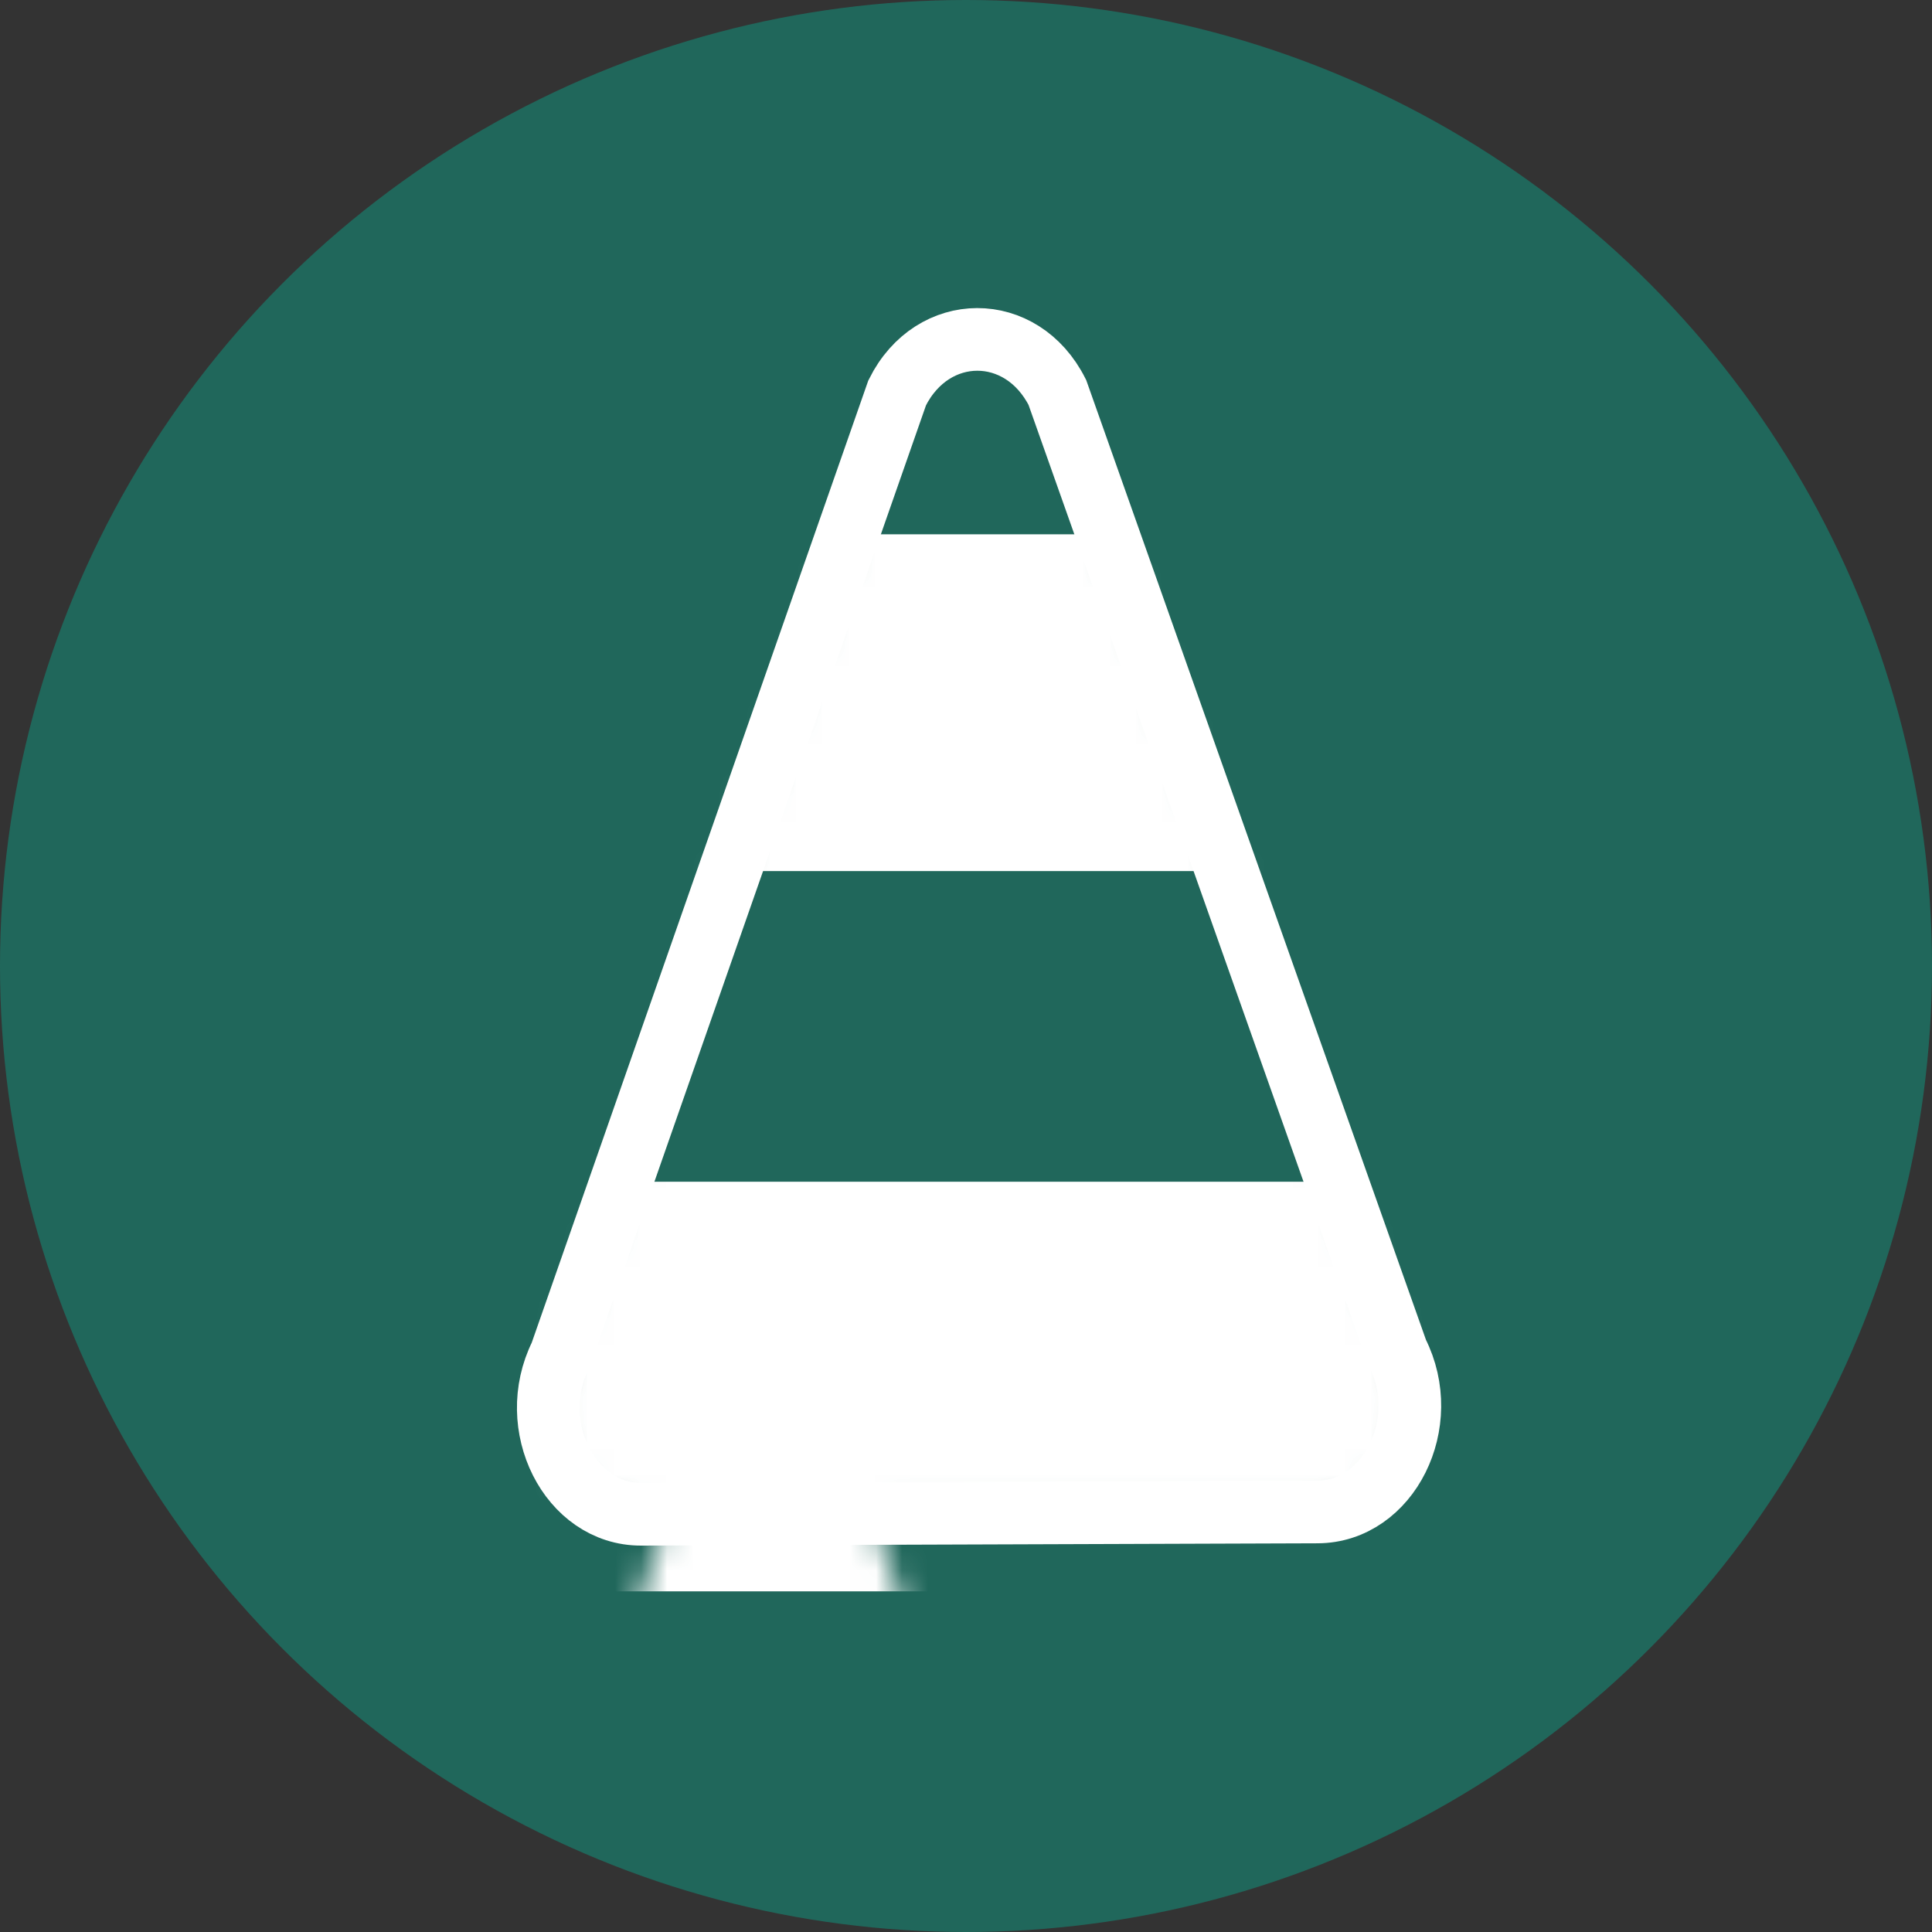
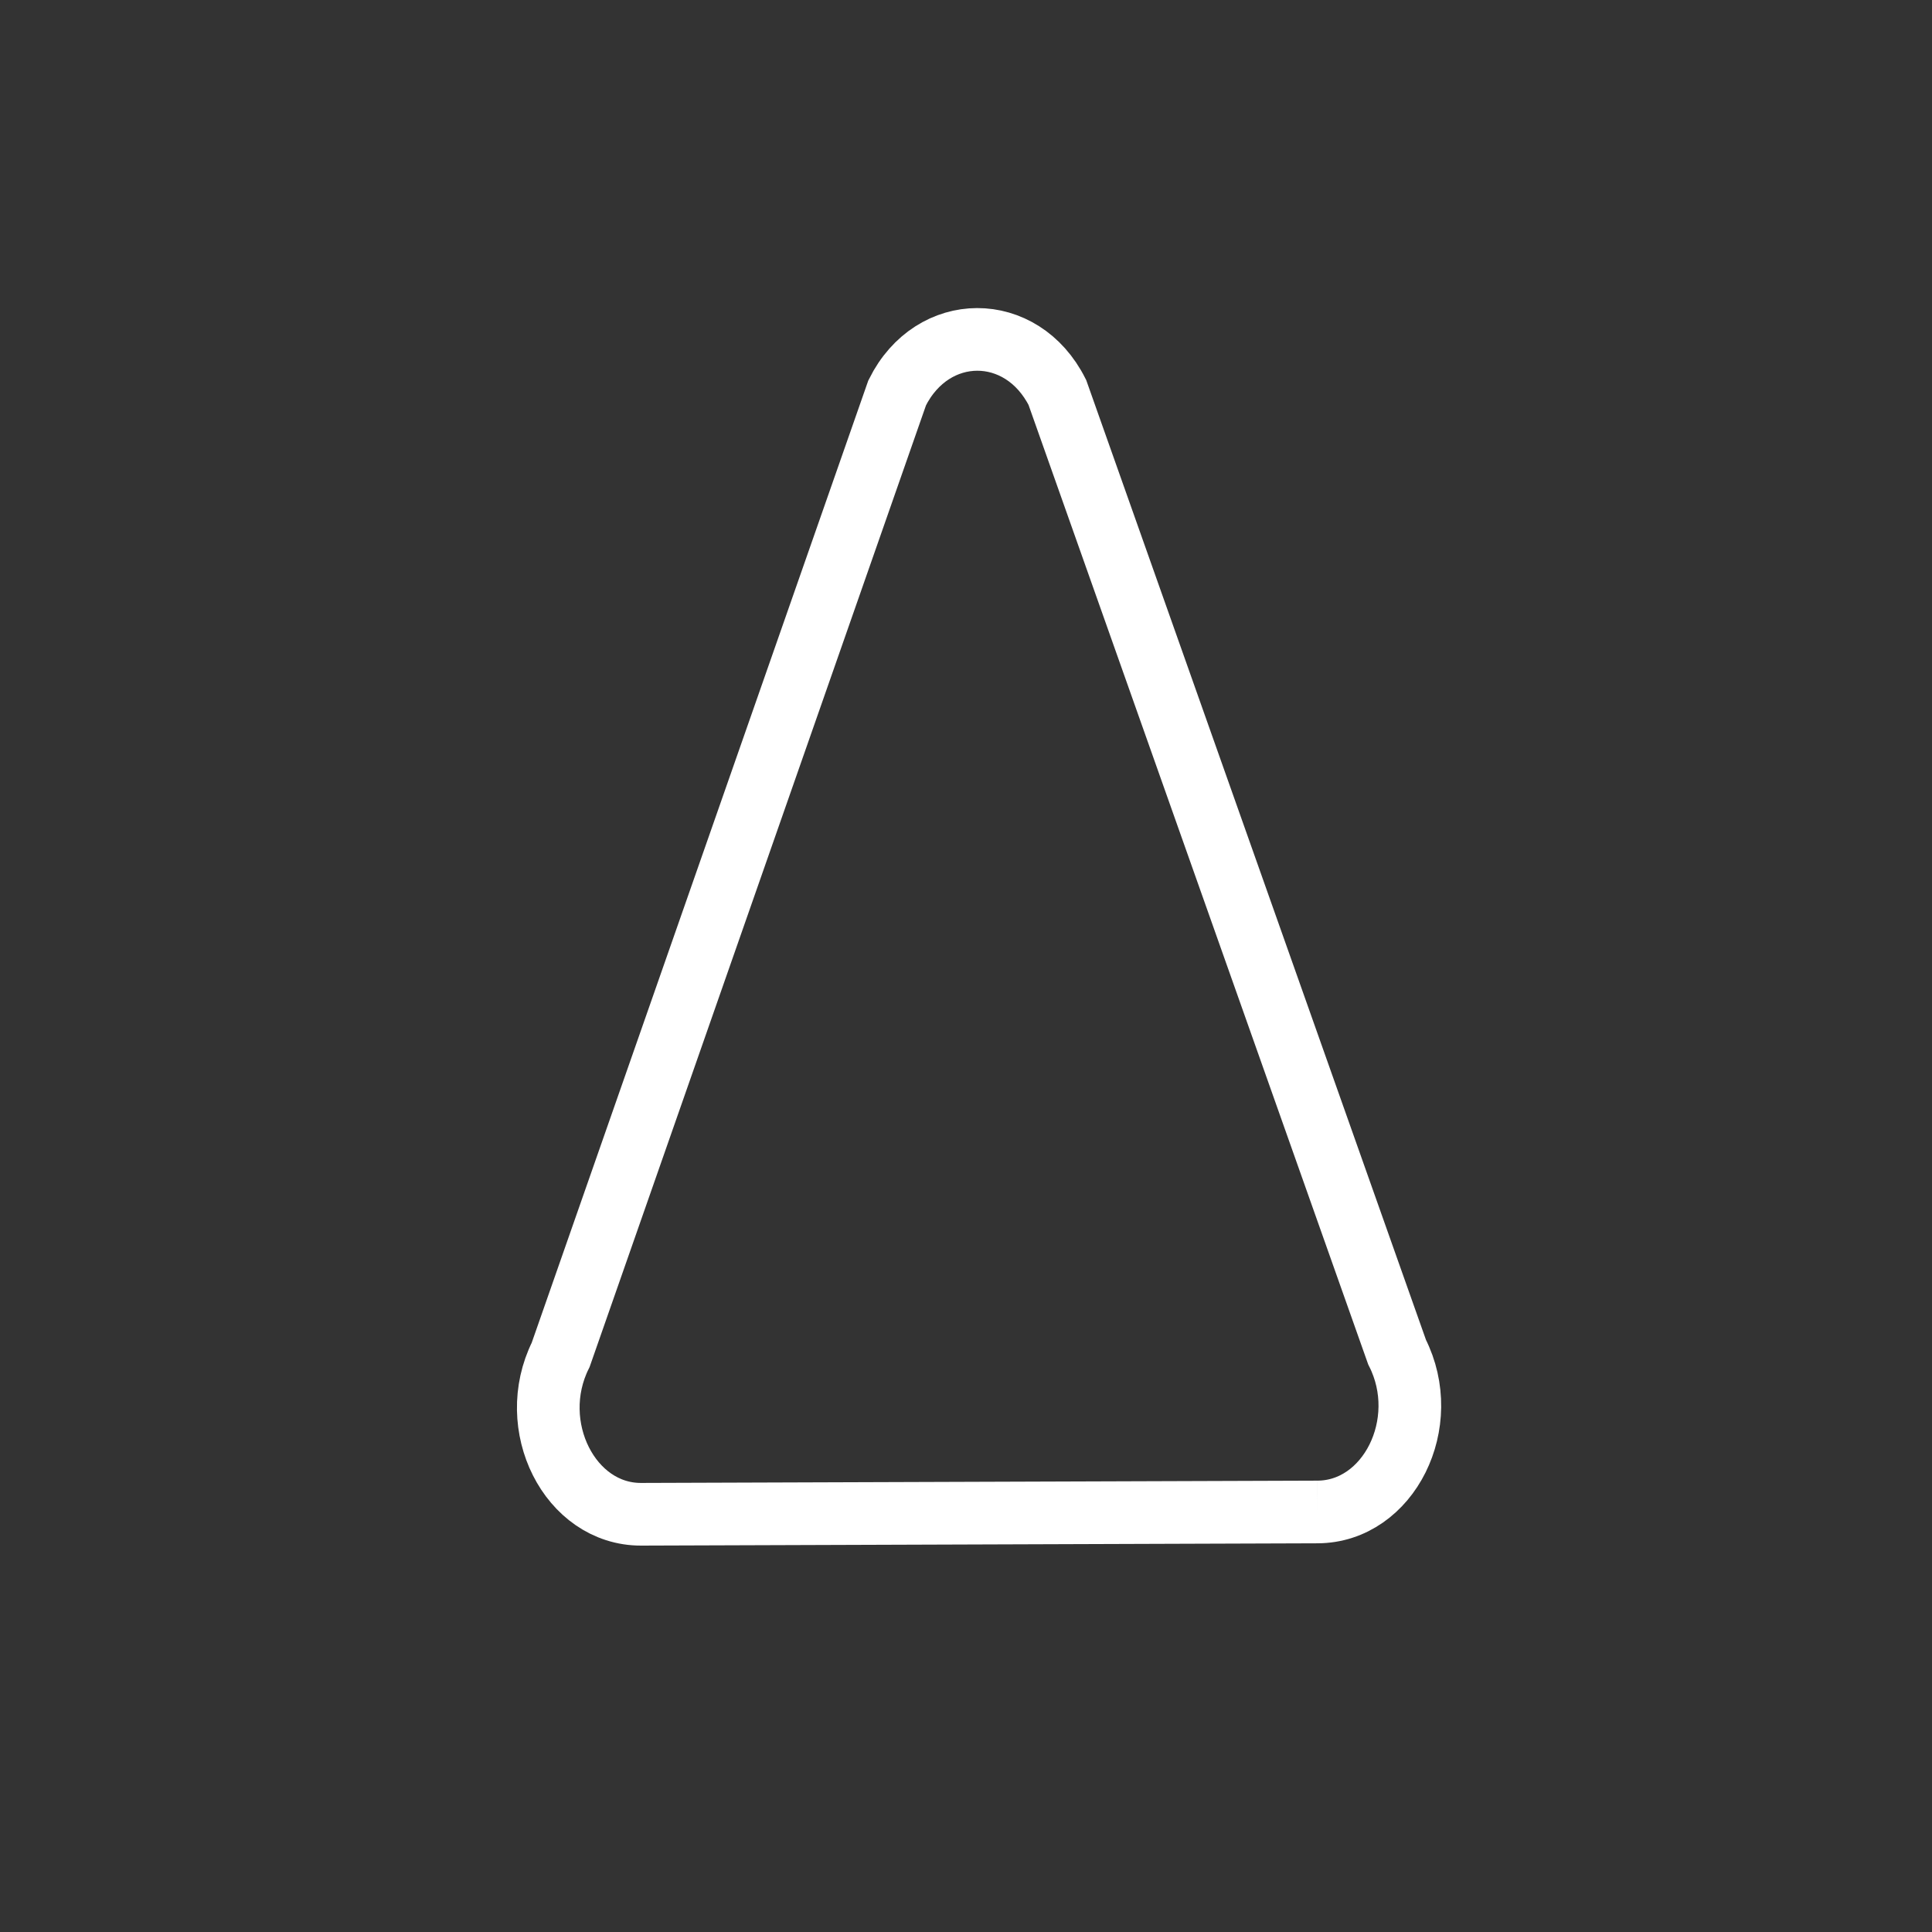
<svg xmlns="http://www.w3.org/2000/svg" xmlns:xlink="http://www.w3.org/1999/xlink" width="74px" height="74px" viewBox="0 0 74 74" version="1.1">
  <rect x="0" y="0" width="74" height="74" fill="#333333" stroke="none" />
  <title>icon-government</title>
  <defs>
-     <path d="M29.462,44.912 L3.553,45 C0.826,45.005 -0.88,41.613 0.475,38.893 L13.364,2.046 C14.719,-0.675 18.131,-0.684 19.499,2.031 L32.512,38.791 C33.889,41.504 32.19,44.905 29.462,44.912 Z" id="path-1" />
+     <path d="M29.462,44.912 L3.553,45 C0.826,45.005 -0.88,41.613 0.475,38.893 L13.364,2.046 C14.719,-0.675 18.131,-0.684 19.499,2.031 L32.512,38.791 C33.889,41.504 32.19,44.905 29.462,44.912 " id="path-1" />
  </defs>
  <g id="Design---2020" stroke="none" stroke-width="1" fill="none" fill-rule="evenodd">
    <g id="Funding" transform="translate(-229, -1966)">
      <g id="Group-6" transform="translate(229, 1966)">
-         <circle id="Oval" fill="#20675B" cx="37" cy="37" r="37" />
        <g id="Funding-icons_Government" transform="translate(21, 13)">
          <mask id="mask-2" fill="white">
            <use xlink:href="#path-1" />
          </mask>
          <use id="SVGID-2" stroke="#FFFFFF" stroke-width="2.4" xlink:href="#path-1" />
          <g id="Group" mask="url(#mask-2)" fill="#FFFFFF" fill-rule="nonzero" stroke="#FFFFFF" stroke-width="0.5">
            <g transform="translate(-10.752, 7.715)" id="Rectangle">
-               <rect x="0" y="-1.72745953e-15" width="54.597" height="12.399" />
-               <rect x="0" y="24.798" width="54.597" height="12.399" />
-             </g>
+               </g>
          </g>
-           <rect id="Rectangle" fill="#FFFFFF" fill-rule="nonzero" mask="url(#mask-2)" x="-7.949" y="40.658" width="48.747" height="7.294" rx="0.394" />
        </g>
      </g>
    </g>
  </g>
</svg>